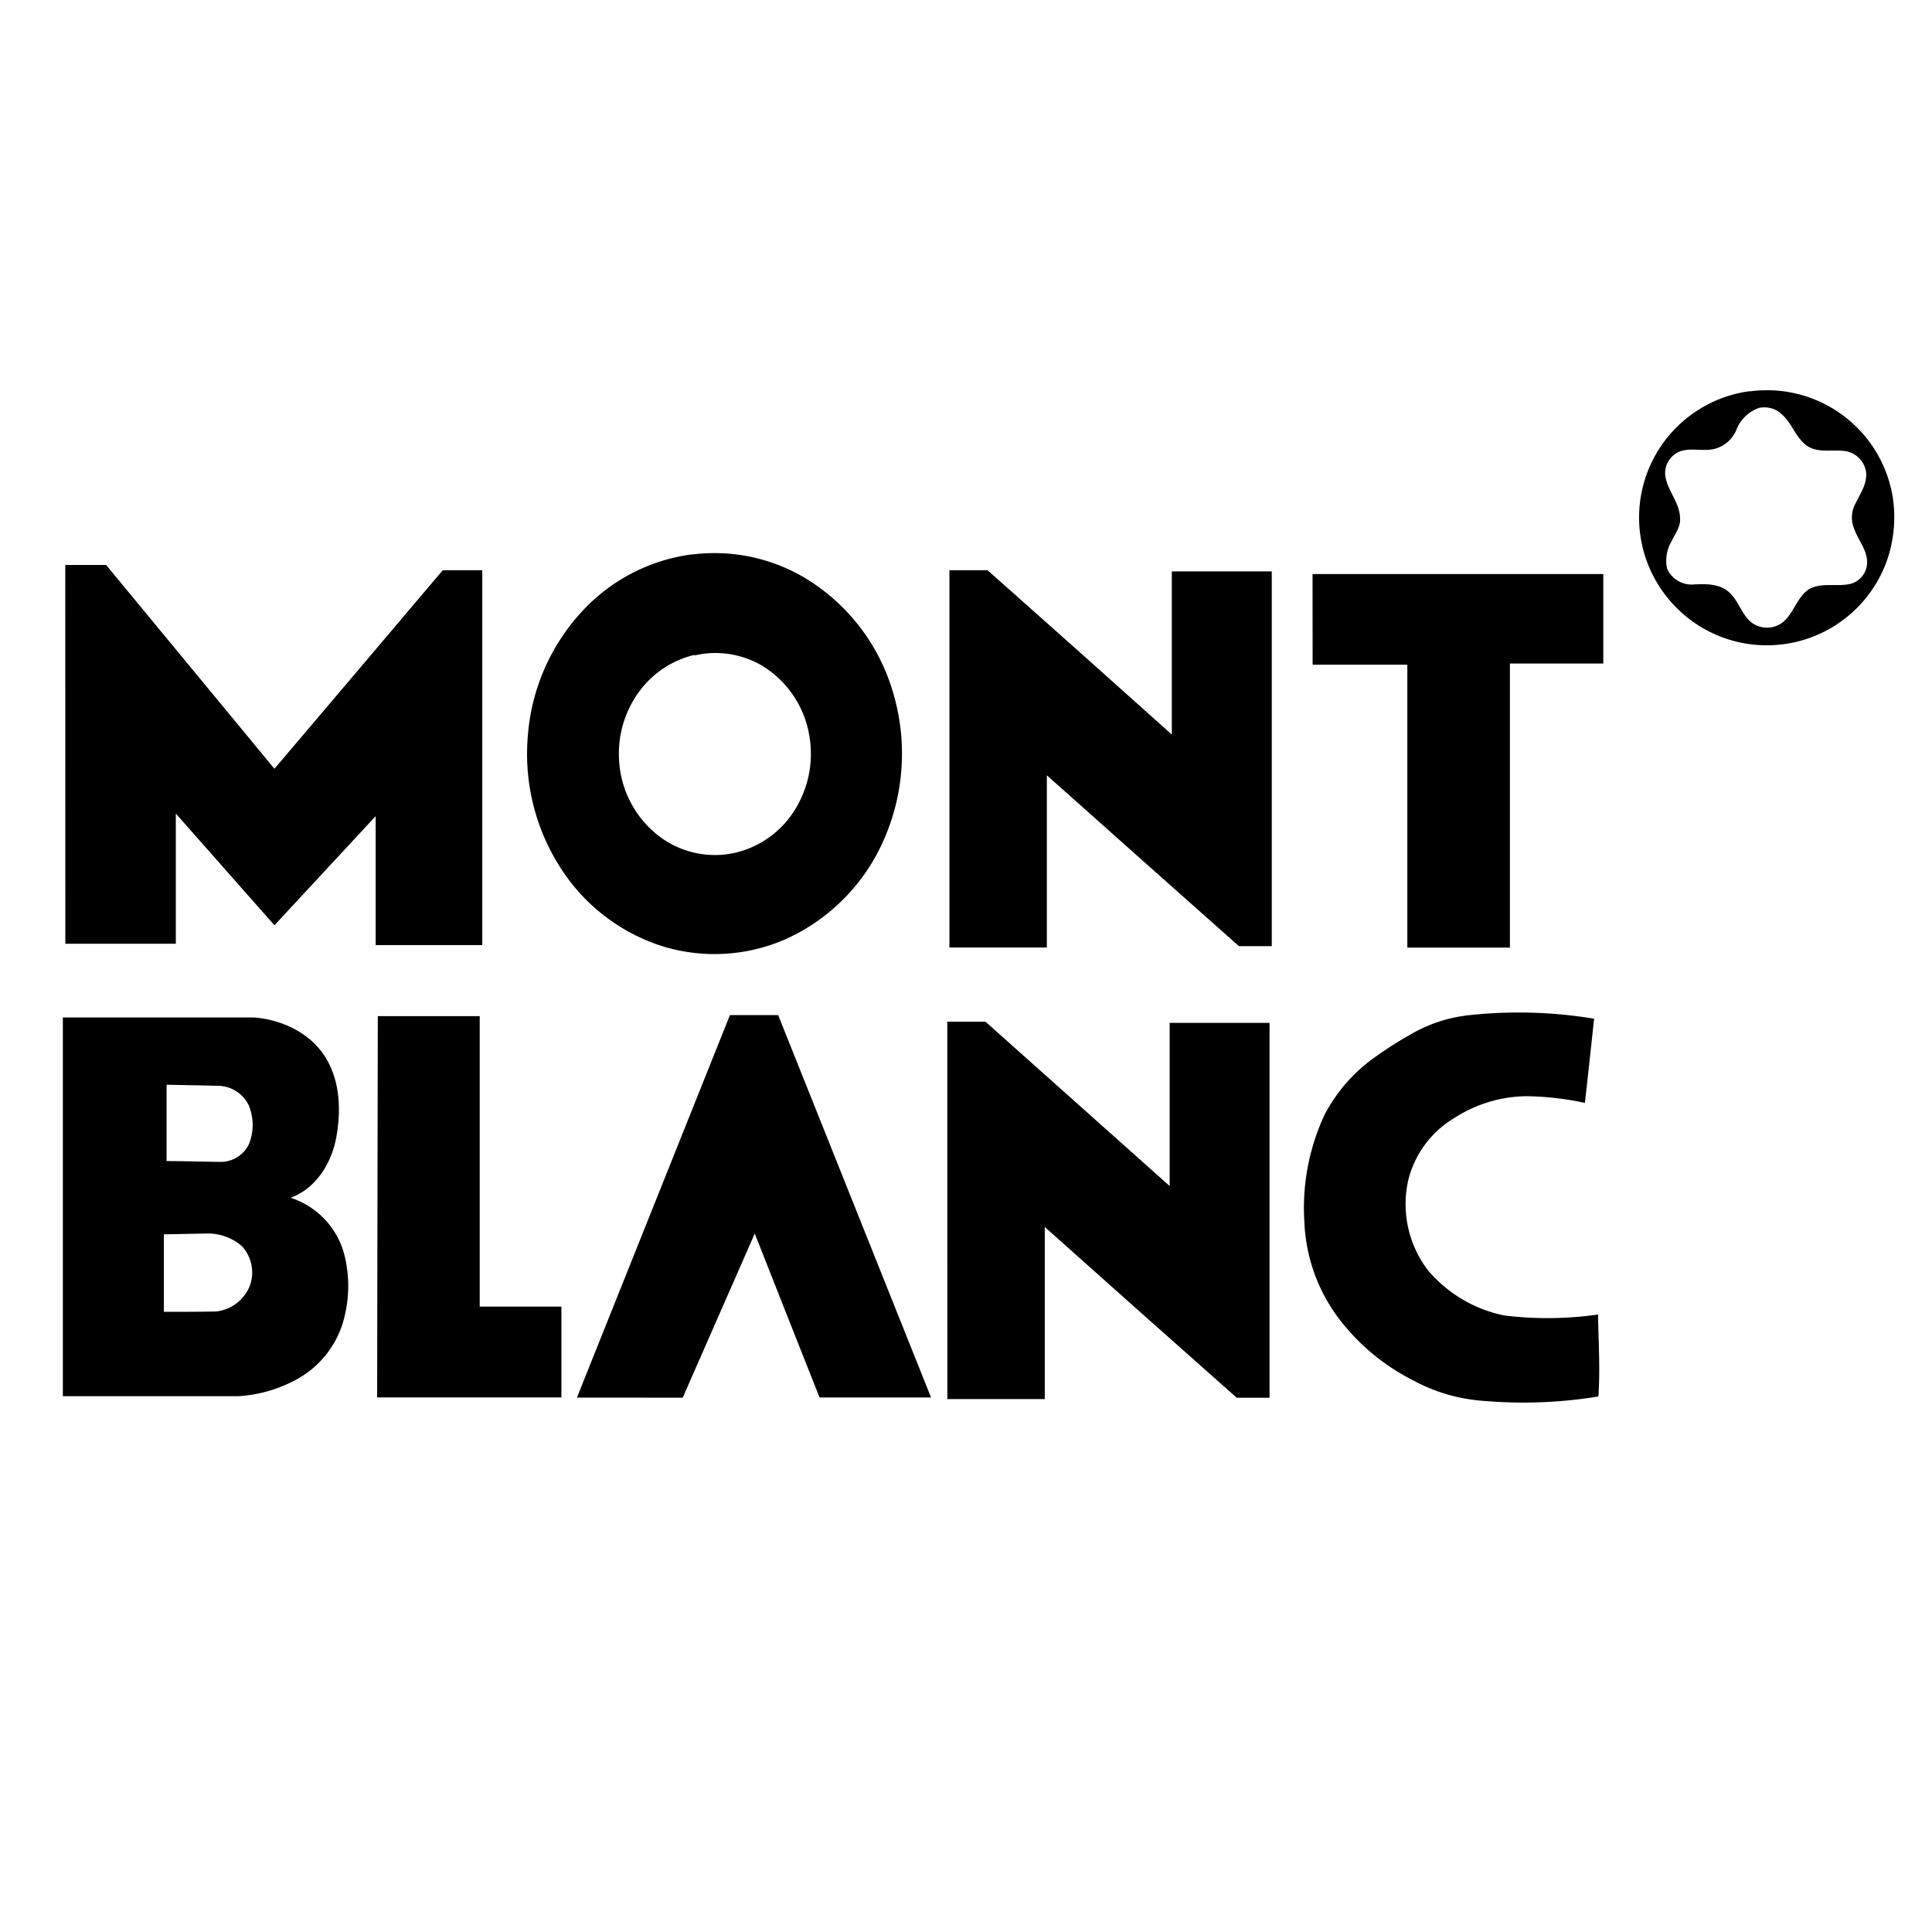
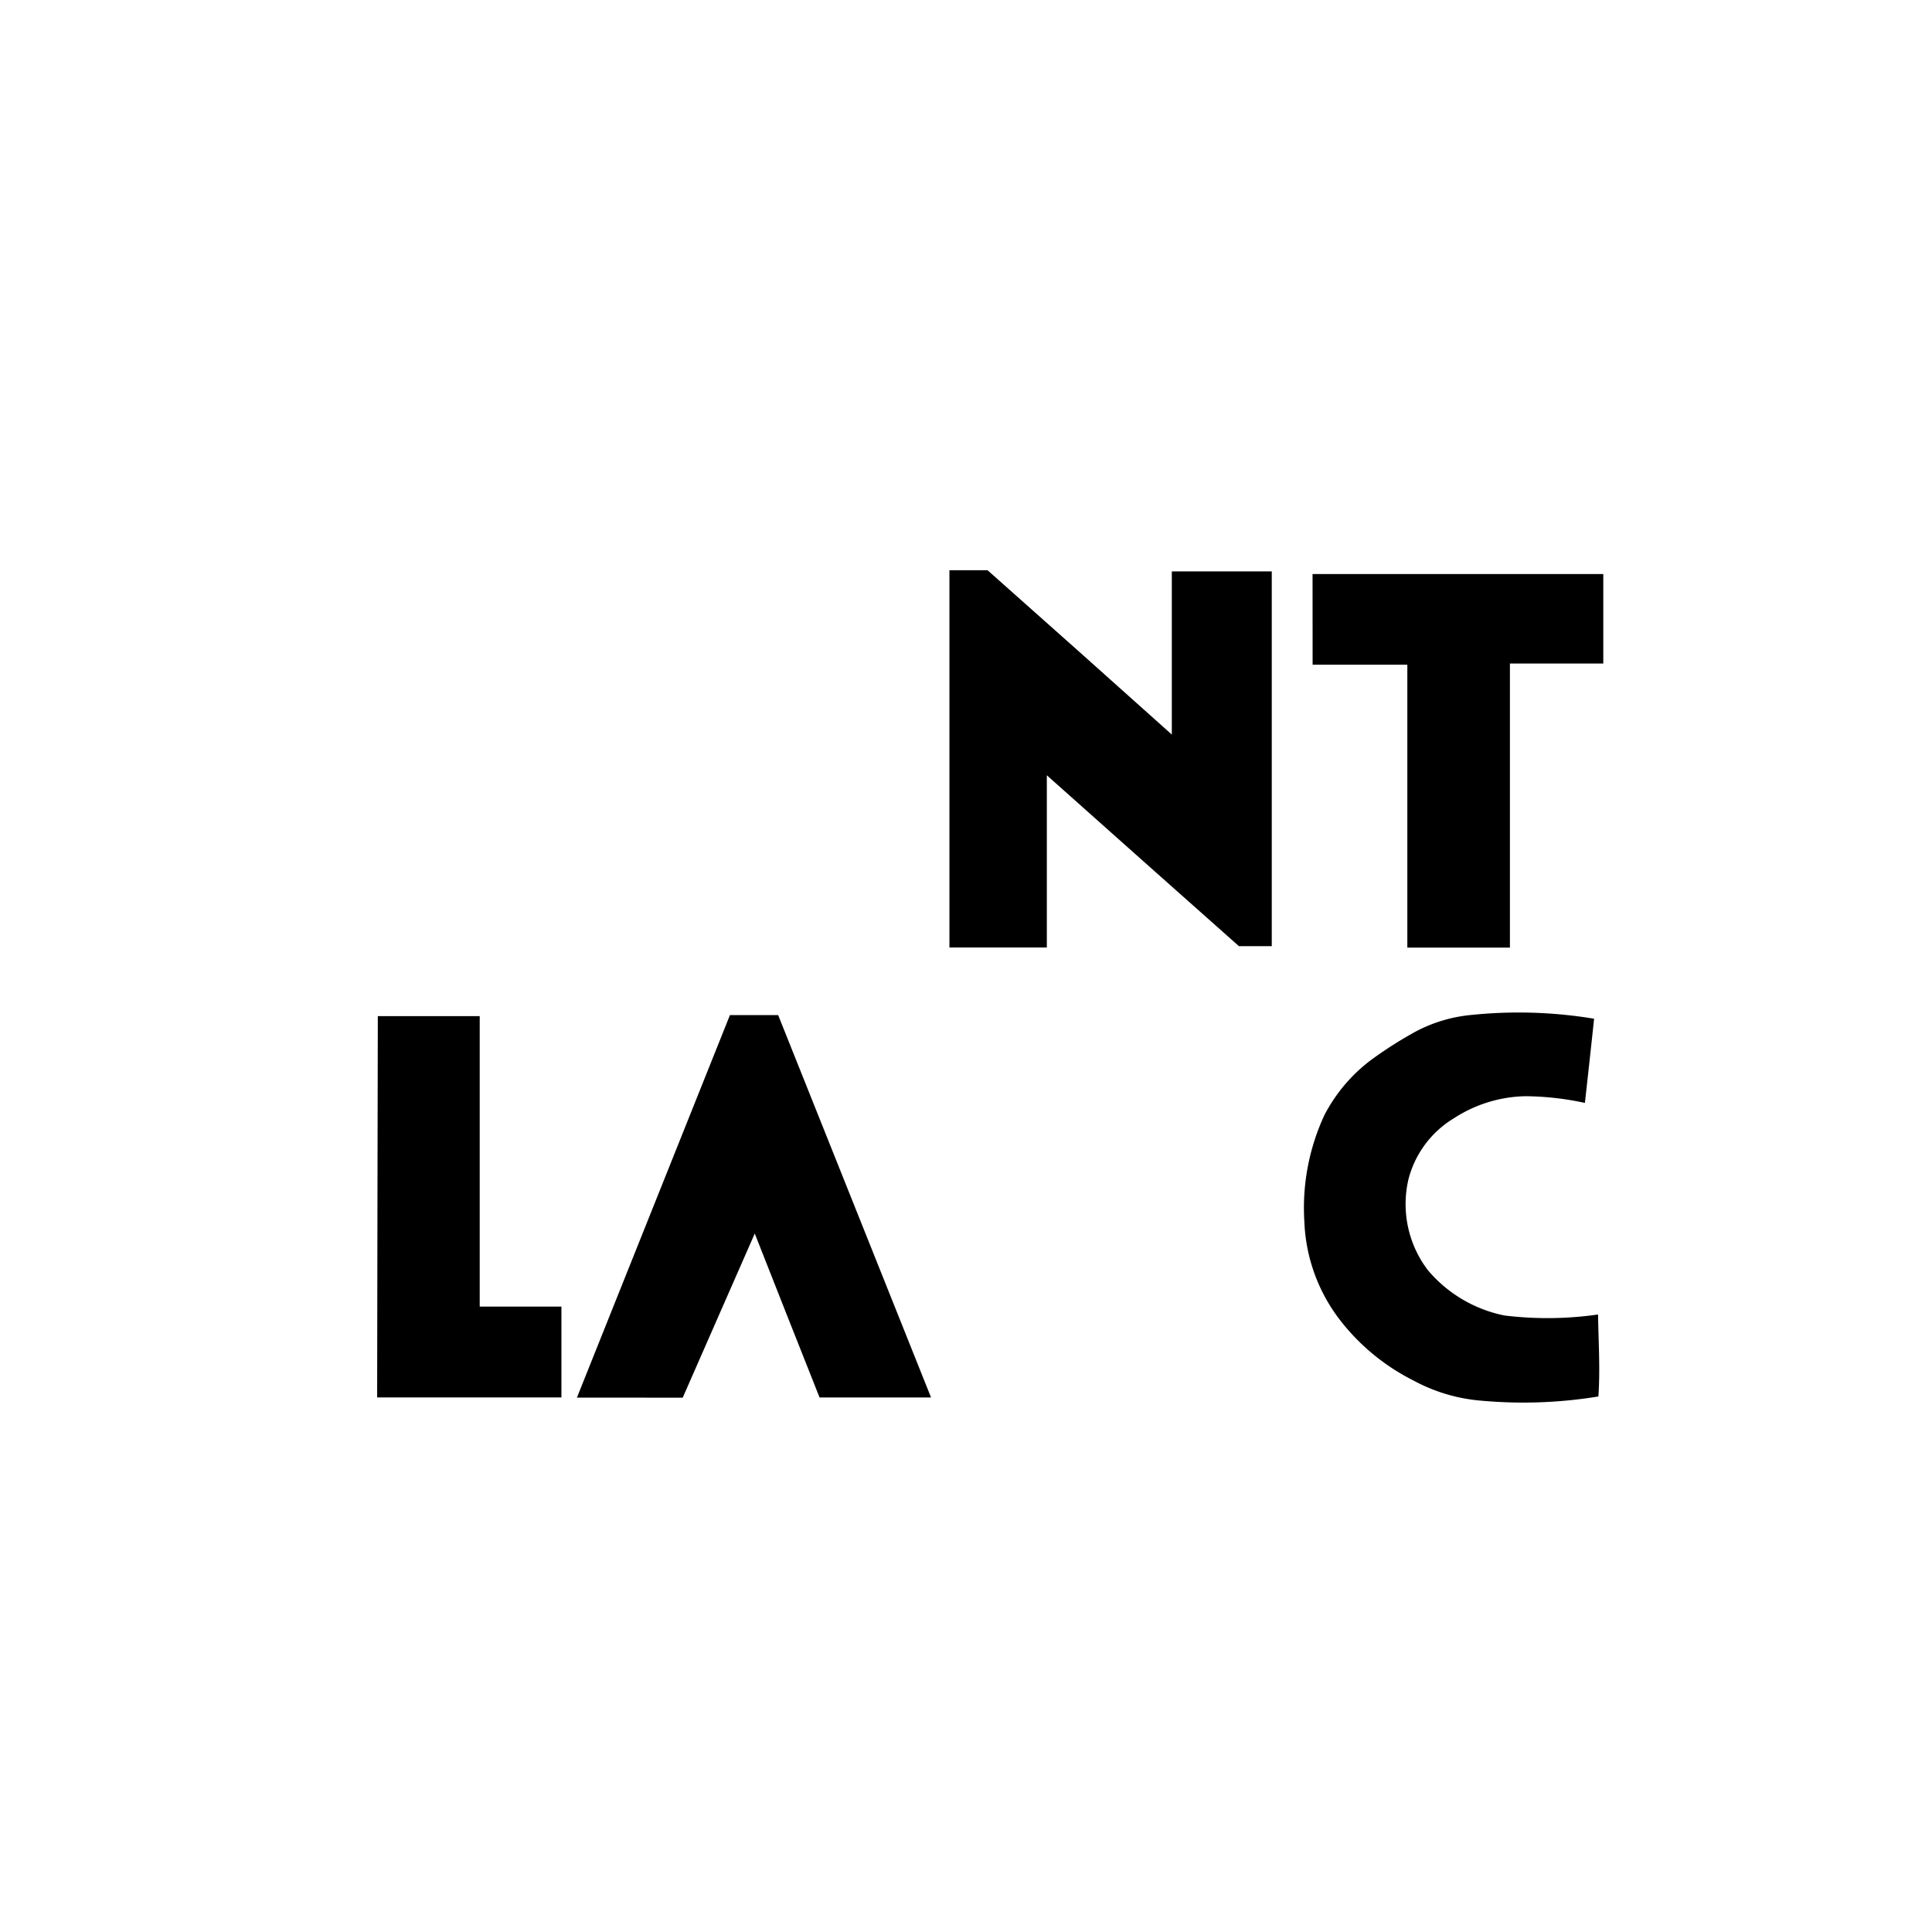
<svg xmlns="http://www.w3.org/2000/svg" id="Layer_1" data-name="Layer 1" viewBox="0 0 288 288">
-   <path d="M260.78,58.35A19,19,0,0,1,282.13,74a19.68,19.68,0,0,1-.82,9.48,19,19,0,0,1-32.21,6.25,19,19,0,0,1,11.68-31.41m1.66,2.42a5.56,5.56,0,0,0-3.62,3.39,4.89,4.89,0,0,1-2.67,2.6c-1.75.71-3.67,0-5.45.47A3.47,3.47,0,0,0,248.25,71c.36,2.19,2.12,3.91,2.19,6.18.13,1.28-.69,2.32-1.21,3.41a5.77,5.77,0,0,0-.73,4.15,4,4,0,0,0,4.06,2.38c1.75-.08,3.71-.12,5.12,1.1s1.85,3.13,3.18,4.38a3.85,3.85,0,0,0,4.81.23c1.73-1.32,2.14-3.79,4-5,1.77-1,3.88-.4,5.8-.72a3.34,3.34,0,0,0,2.86-3.28c0-1.84-1.3-3.27-1.9-4.92a4.37,4.37,0,0,1,.2-3.92c.71-1.44,1.71-2.9,1.55-4.58a3.72,3.72,0,0,0-3.57-3.21c-1.81-.17-3.87.34-5.41-.87s-2.09-3.24-3.55-4.53A3.71,3.71,0,0,0,262.44,60.77Z" />
-   <path d="M103.27,82.65a26.4,26.4,0,0,1,16.62,3.44A29.6,29.6,0,0,1,133,102.81,31.87,31.87,0,0,1,131.38,126a28.92,28.92,0,0,1-14.45,14.08,26.41,26.41,0,0,1-17.87,1.07,28.11,28.11,0,0,1-14.84-10.79,31.4,31.4,0,0,1-5.54-20.61,30.71,30.71,0,0,1,9-19.56,27.08,27.08,0,0,1,15.54-7.56m.29,15a14.23,14.23,0,0,0-7.72,4.81,15.62,15.62,0,0,0-3.5,10.93,15.3,15.3,0,0,0,5.93,11.26,13.74,13.74,0,0,0,10.49,2.66,14.23,14.23,0,0,0,9.48-6.11,15.76,15.76,0,0,0,2.46-11.47,15.09,15.09,0,0,0-7.07-10.49A13.71,13.71,0,0,0,103.56,97.7Z" />
-   <path d="M9.73,84.22q3,0,6.09,0L40.91,114.6Q53.48,99.8,66,85h5.89v55.88H56V121.66L40.91,137.93c-4.9-5.54-9.8-11.11-14.7-16.65,0,6.46,0,12.93,0,19.4-5.49,0-11,0-16.47,0Z" />
  <path d="M141.53,85h5.68Q161,97.23,174.68,109.5q0-12.16,0-24.32c5,0,9.94,0,14.9,0q0,27.93,0,55.86c-1.64,0-3.27,0-4.9,0q-14.33-12.72-28.63-25.47,0,12.83,0,25.67H141.53Z" />
  <path d="M195.66,85.57H239q0,6.66,0,13.34H225.08q0,21.18,0,42.35H209.79q0-21.09,0-42.17c-4.71,0-9.41,0-14.12,0Q195.65,92.35,195.66,85.57Z" />
  <path d="M219.29,151.3a68.72,68.72,0,0,1,18.34.56q-.67,6.27-1.37,12.55a43.31,43.31,0,0,0-8.86-1,20.26,20.26,0,0,0-10.64,3.27,15,15,0,0,0-6.8,9.1,16.26,16.26,0,0,0,2.89,13.56,20.13,20.13,0,0,0,11.43,6.76,52.91,52.91,0,0,0,13.94-.15c.06,4.07.33,8.15.05,12.22a69.22,69.22,0,0,1-17.31.64,25.53,25.53,0,0,1-10.22-3,32,32,0,0,1-11.17-9.27,25.59,25.59,0,0,1-5.13-14.41,32.83,32.83,0,0,1,3-15.93,24.25,24.25,0,0,1,6.94-8.19,60.6,60.6,0,0,1,6.64-4.23A22.05,22.05,0,0,1,219.29,151.3Z" />
  <path d="M56.32,151.47c5.07,0,10.13,0,15.19,0v43.3c4.06,0,8.12,0,12.18,0,0,4.51,0,9,0,13.54H56.22C56.23,189.38,56.3,170.42,56.32,151.47Z" />
  <path d="M108.81,151.32H116q11.4,28.49,22.79,57l-16.62,0q-4.85-12.21-9.66-24.44-5.37,12.24-10.74,24.47L86,208.34Z" />
-   <path d="M9.37,151.67q14.21,0,28.43,0c4.19.3,8.49,2.31,10.75,6,2.14,3.49,2.3,7.83,1.6,11.76s-3,7.71-6.83,9.12a12.13,12.13,0,0,1,8,8.44A19.15,19.15,0,0,1,51,197.53a14.46,14.46,0,0,1-7.35,8.39,20.58,20.58,0,0,1-8.13,2.21H9.37q0-28.23,0-56.46m15.46,10c0,3.8,0,7.6,0,11.41,2.63,0,5.26.09,7.9.12a4.67,4.67,0,0,0,4.39-2.67,7.71,7.71,0,0,0,0-5.67,5.14,5.14,0,0,0-4.64-3c-2.57-.07-5.13-.11-7.7-.16M24.43,184v11.55c2.6,0,5.2,0,7.79-.05a6.14,6.14,0,0,0,5.06-3.93,5.81,5.81,0,0,0-1.21-5.8,7.72,7.72,0,0,0-5.27-1.89Z" />
-   <path d="M141.21,152.3h5.69q13.74,12.24,27.46,24.5,0-12.15,0-24.32h14.89q0,27.94,0,55.88h-4.89Q170,195.65,155.74,182.9v25.66H141.22Q141.21,180.44,141.21,152.3Z" />
</svg>